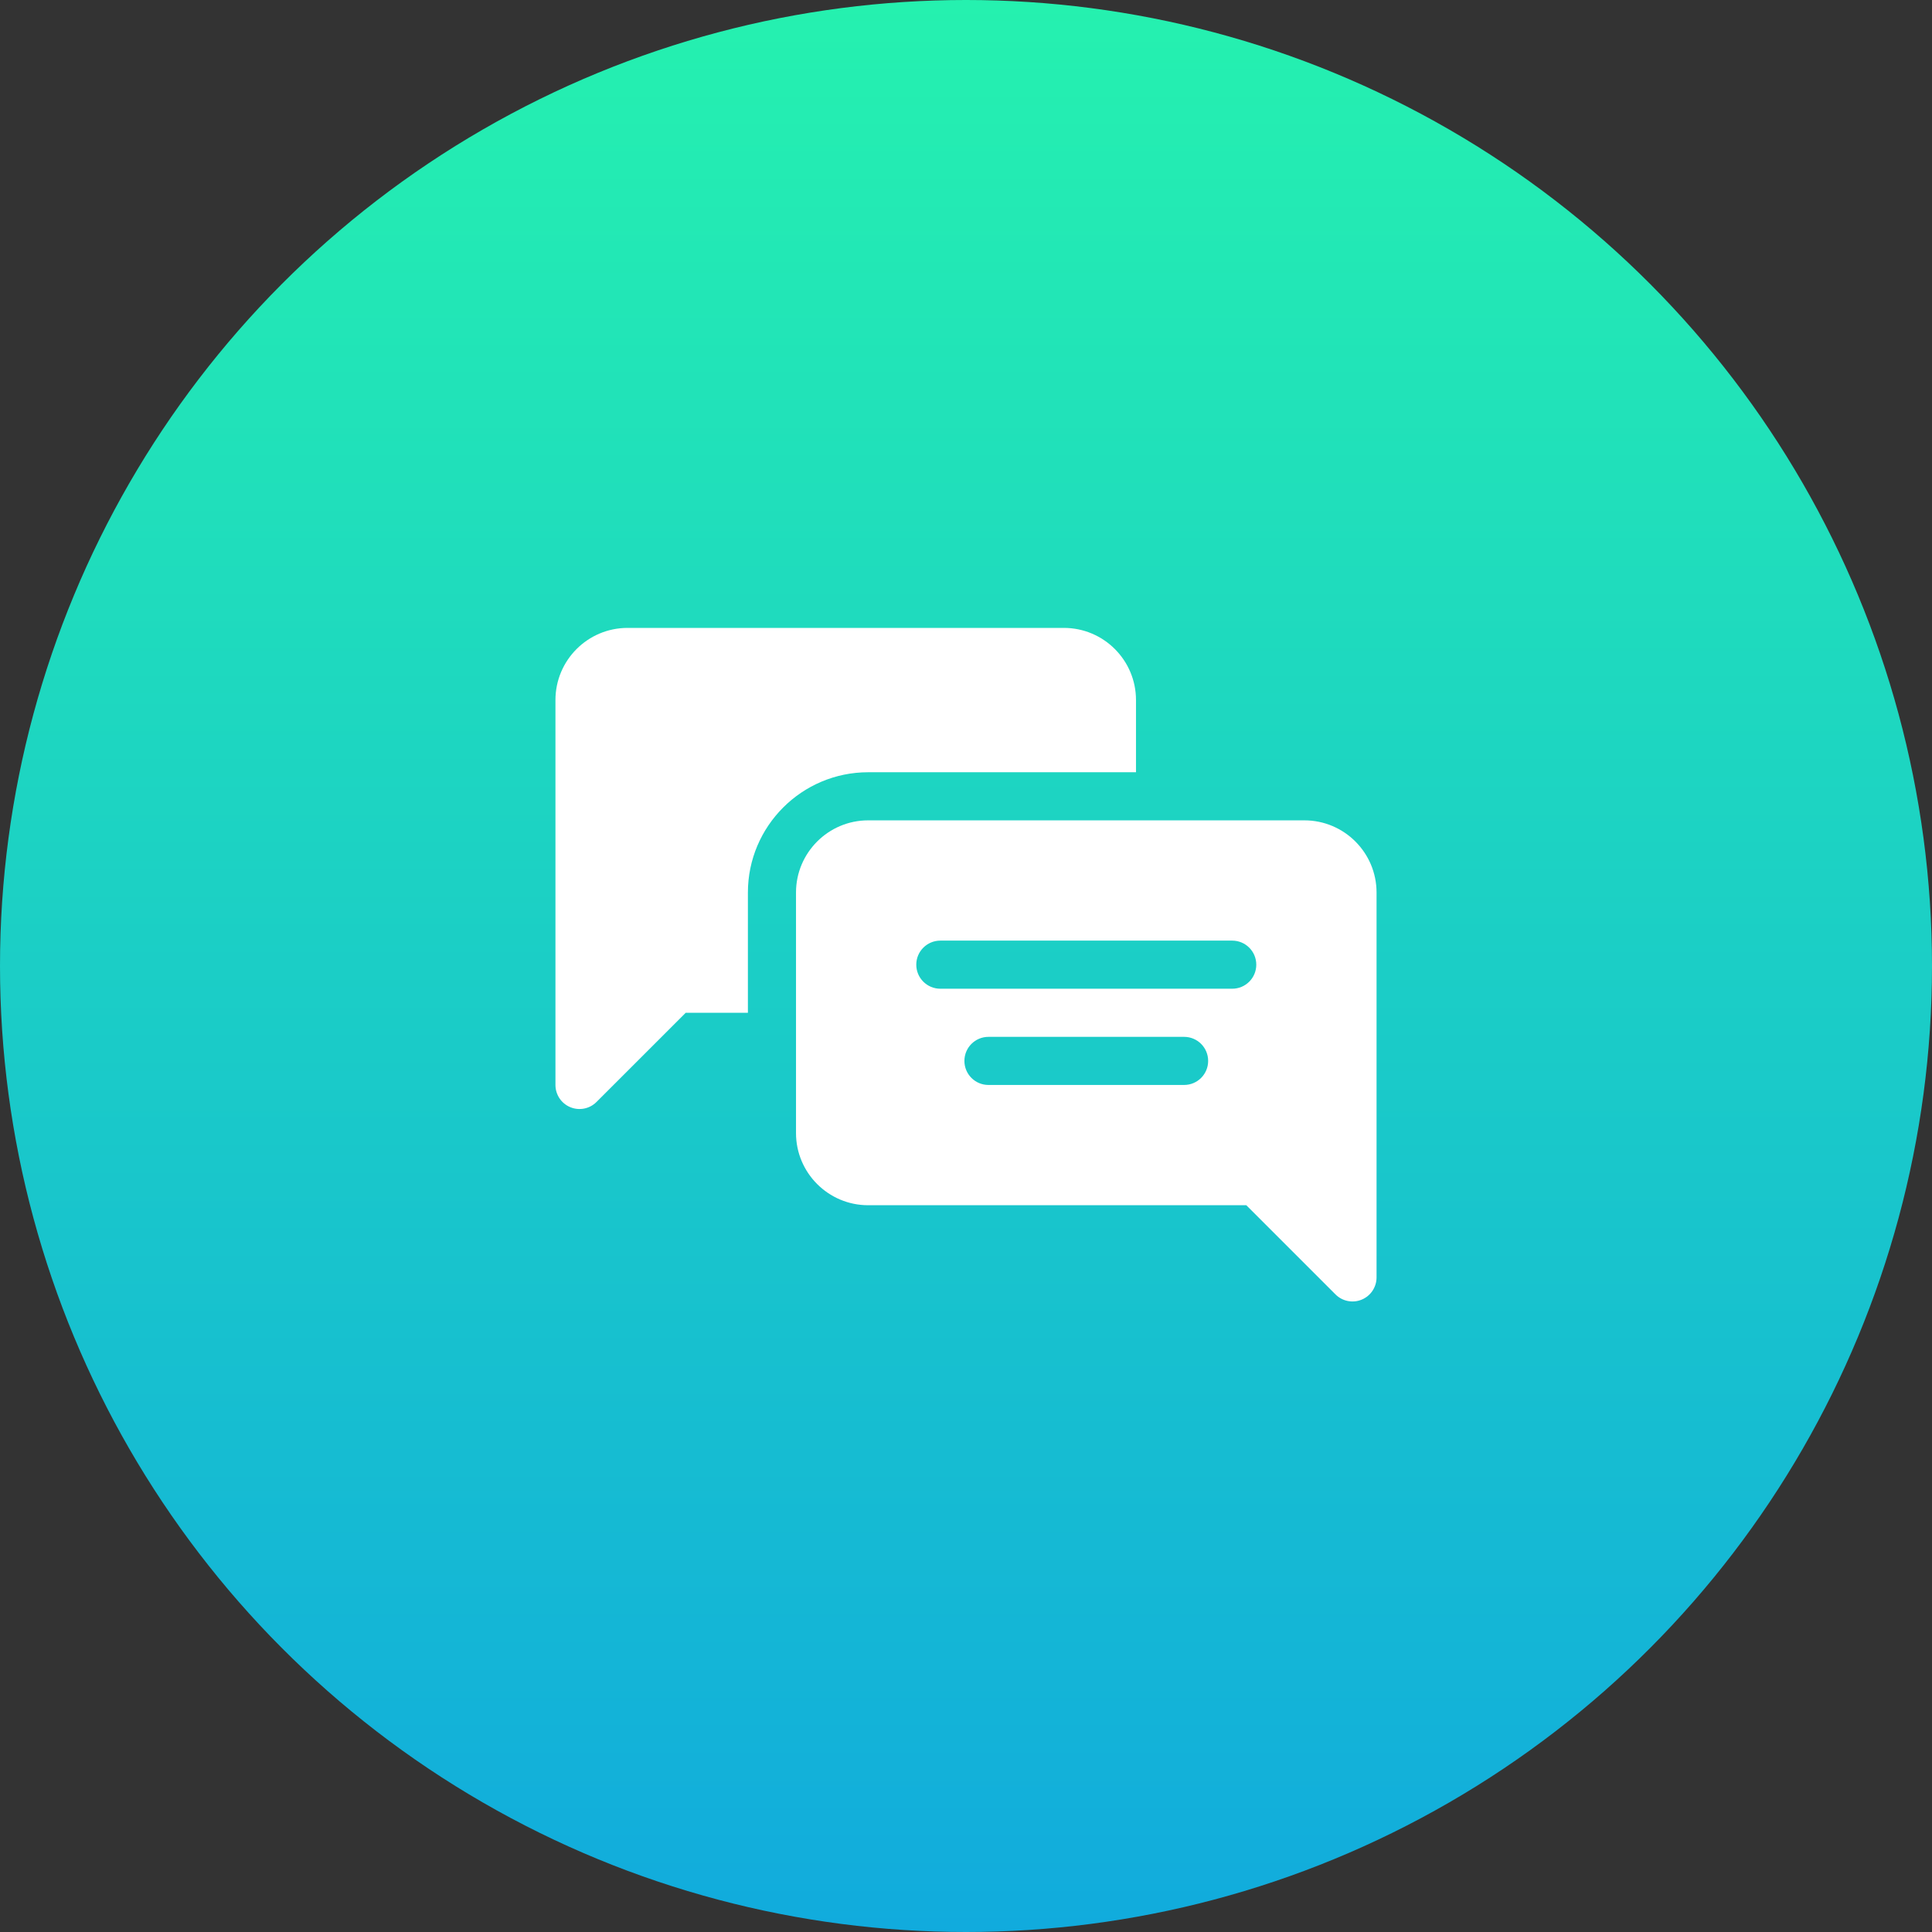
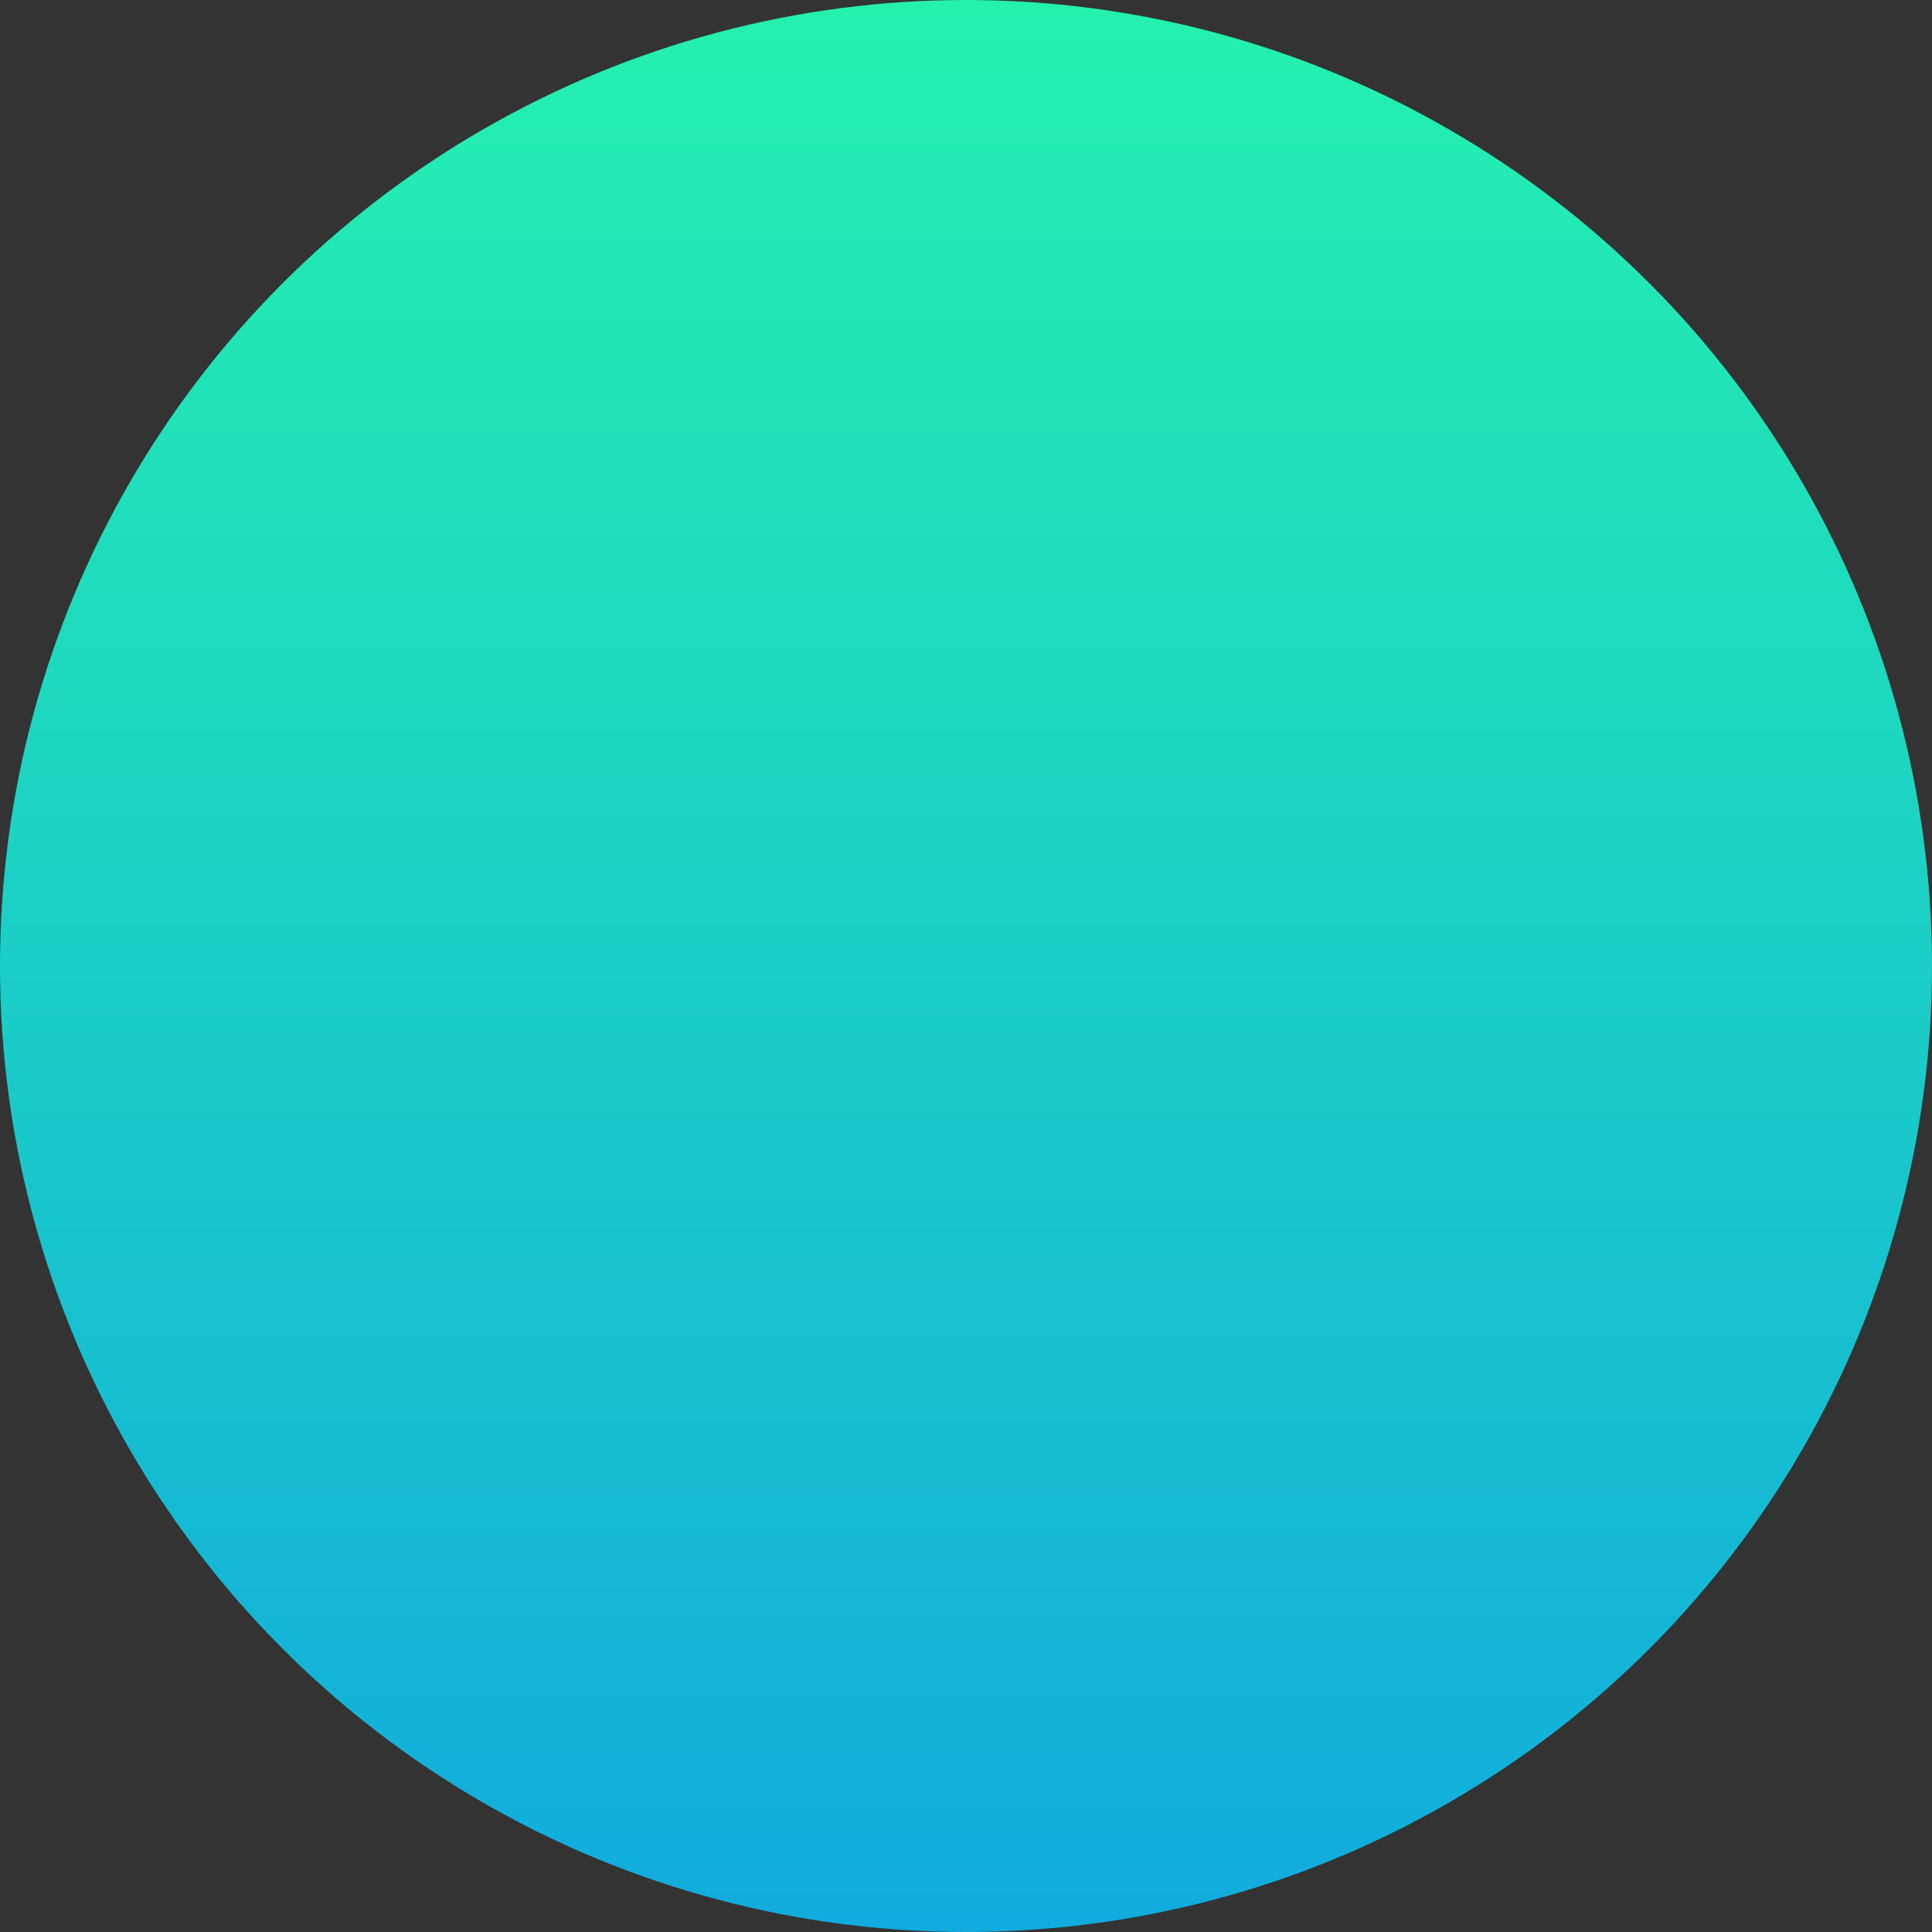
<svg xmlns="http://www.w3.org/2000/svg" width="80" height="80" viewBox="0 0 80 80" fill="none">
  <rect x="0" y="0" width="80" height="80" fill="#333333" stroke="none" />
  <circle cx="40" cy="40" r="40" fill="url(#paint0_linear)" />
-   <path d="M54.012 33.969H35.949C34.301 33.969 32.961 35.309 32.961 36.957V46.918C32.961 48.566 34.301 49.906 35.949 49.906H51.607L55.3 53.599C55.587 53.886 56.018 53.968 56.385 53.815C56.758 53.661 57 53.297 57 52.895V36.957C57 35.309 55.66 33.969 54.012 33.969ZM49.031 44.926H40.93C40.379 44.926 39.934 44.48 39.934 43.93C39.934 43.379 40.379 42.934 40.93 42.934H49.031C49.582 42.934 50.027 43.379 50.027 43.93C50.027 44.48 49.582 44.926 49.031 44.926ZM51.023 40.941H38.938C38.387 40.941 37.941 40.496 37.941 39.945C37.941 39.395 38.387 38.949 38.938 38.949H51.023C51.574 38.949 52.02 39.395 52.02 39.945C52.02 40.496 51.574 40.941 51.023 40.941Z" fill="white" />
-   <path d="M23.615 45.846C23.982 45.999 24.413 45.918 24.7 45.63L28.393 41.938H30.969V36.957C30.969 34.211 33.203 31.977 35.949 31.977H47.039V28.988C47.039 27.338 45.701 26 44.051 26H25.988C24.338 26 23 27.338 23 28.988V44.926C23 45.328 23.242 45.692 23.615 45.846Z" fill="white" />
  <defs>
    <linearGradient id="paint0_linear" x1="40" y1="0" x2="40" y2="80" gradientUnits="userSpaceOnUse">
      <stop stop-color="#25F1AF" />
      <stop offset="1" stop-color="#11ABDD" />
    </linearGradient>
  </defs>
</svg>